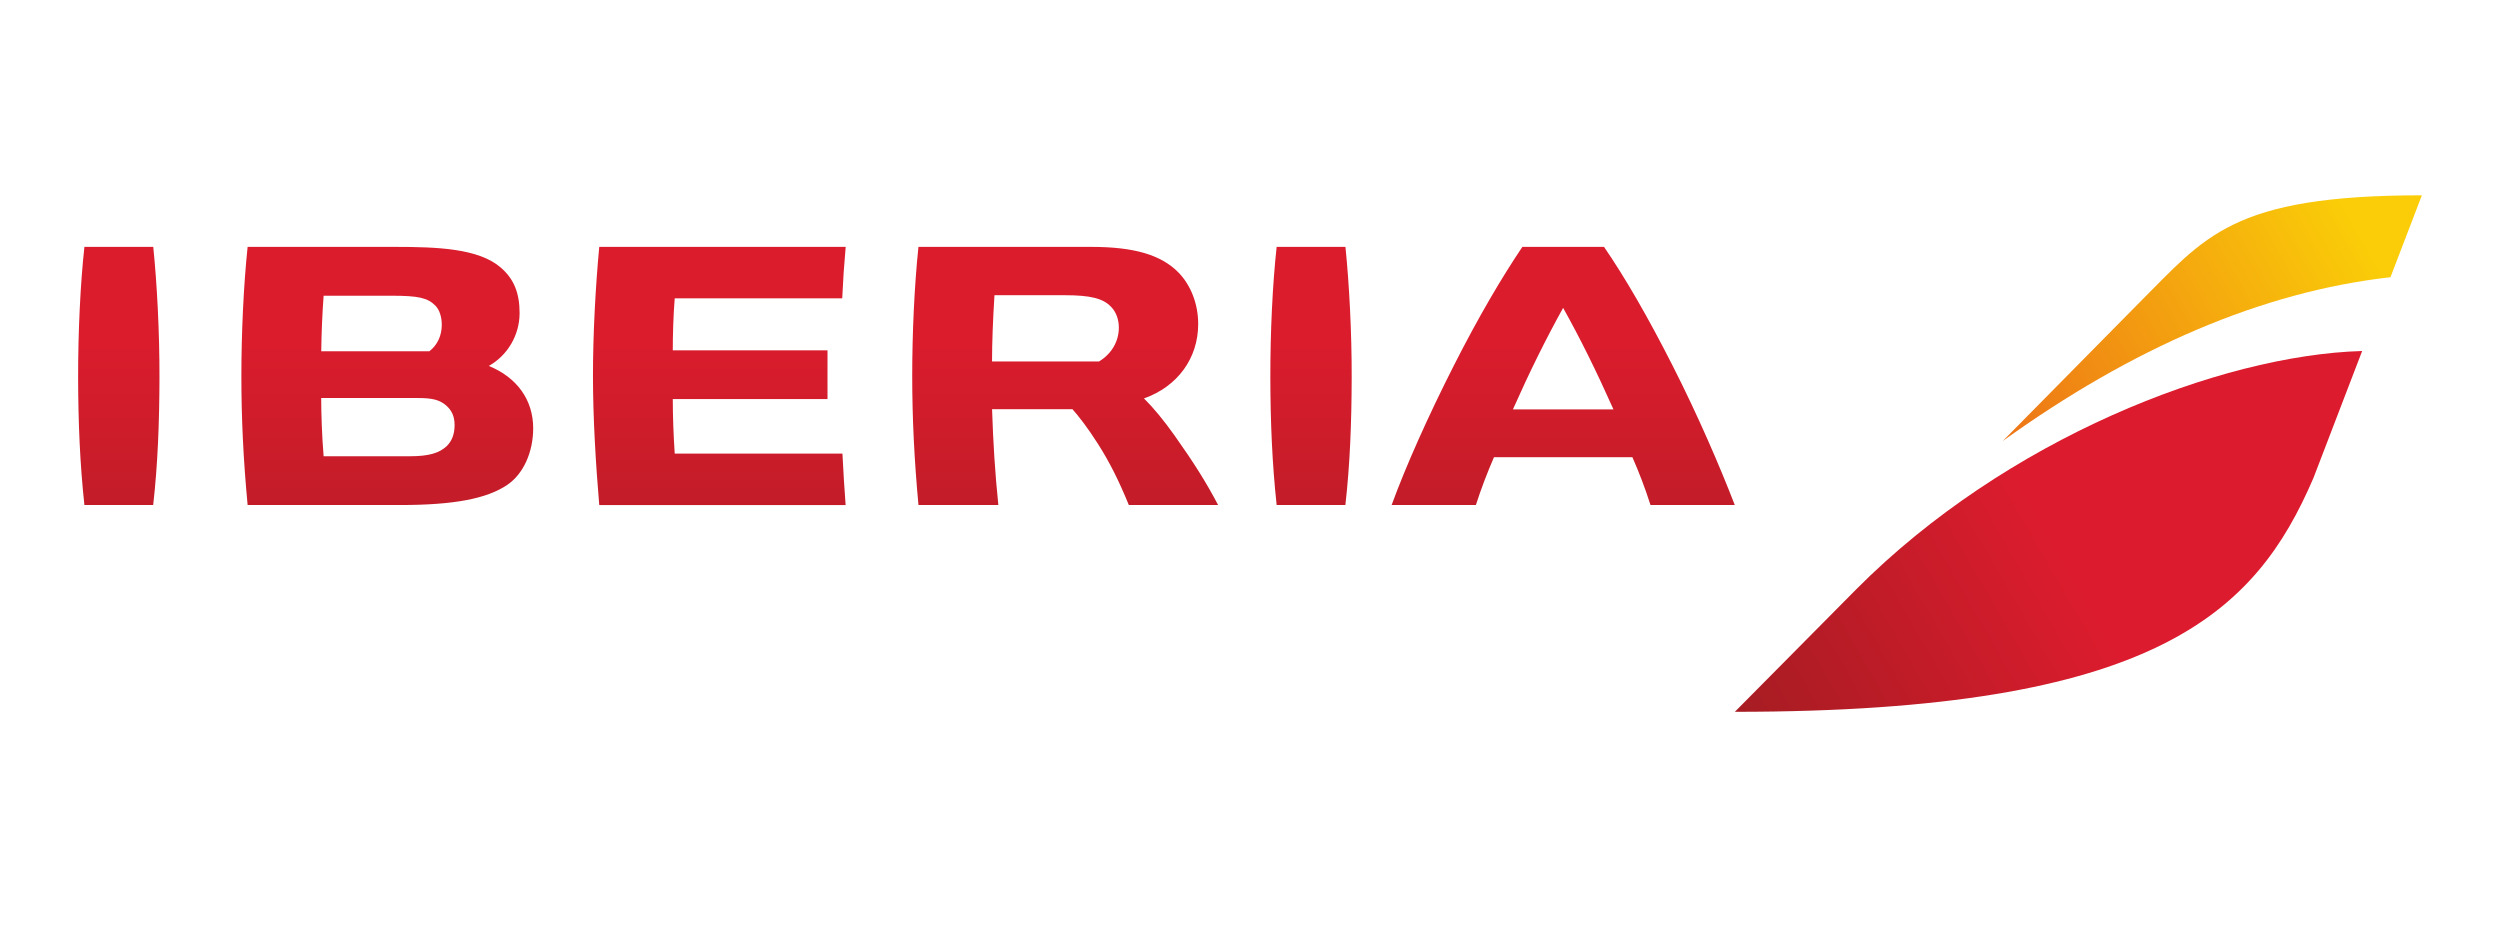
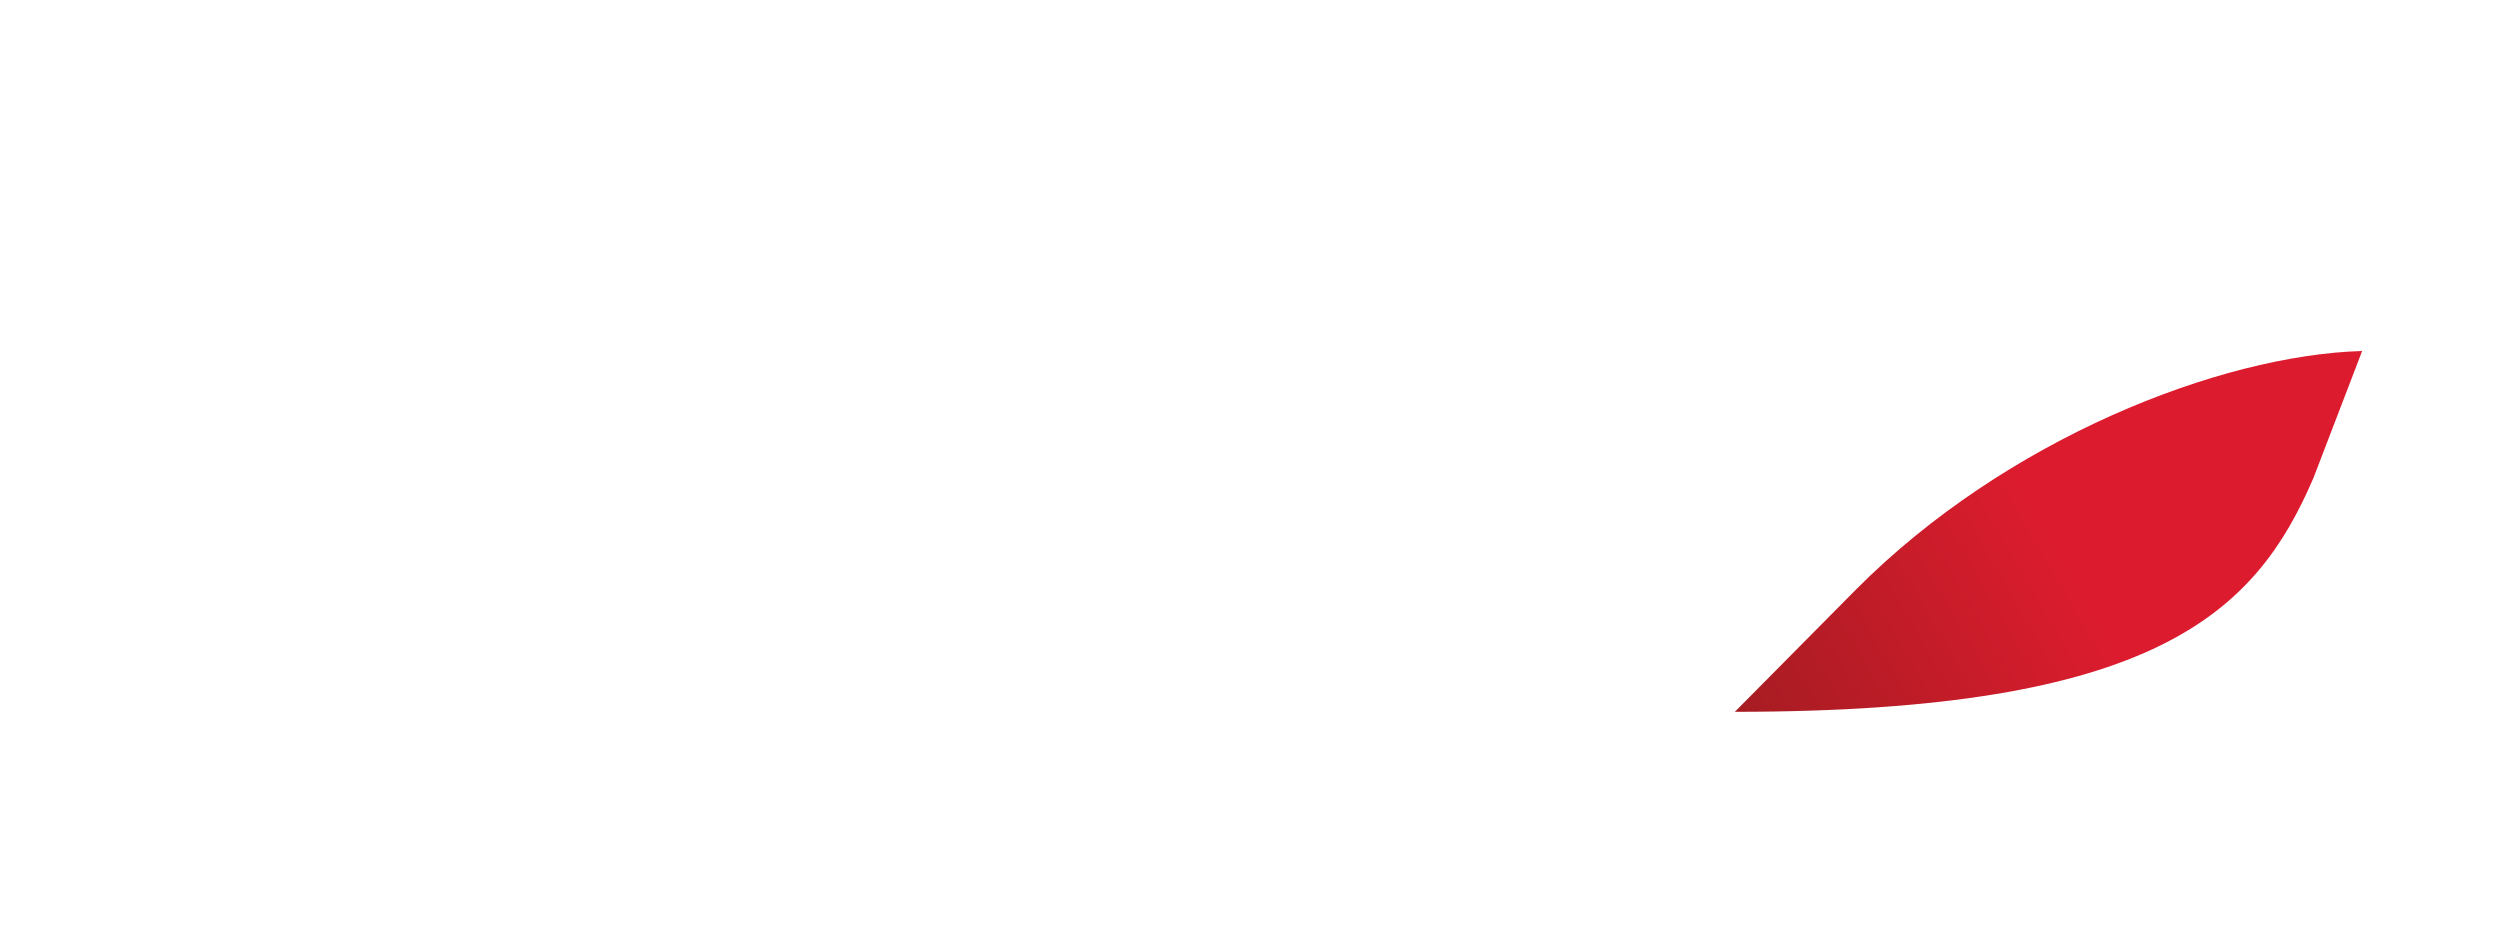
<svg xmlns="http://www.w3.org/2000/svg" width="80" height="30" viewBox="0 0 80 30" fill="none">
-   <rect width="80" height="30" fill="white" />
-   <path d="M48.716 7.9C48.052 8.887 47.323 10.121 46.521 11.701C45.713 13.291 44.984 14.921 44.532 16.161H47.228C47.393 15.645 47.594 15.122 47.807 14.631H52.237C52.451 15.12 52.641 15.612 52.816 16.161H55.513C55.033 14.919 54.336 13.3 53.529 11.711C52.726 10.129 52.006 8.889 51.329 7.9H48.716ZM50.02 9.852C50.576 10.848 51.075 11.858 51.631 13.101H48.413C48.955 11.882 49.455 10.873 50.02 9.852ZM29.39 7.9C29.258 9.167 29.191 10.676 29.191 12.03C29.191 13.373 29.257 14.724 29.391 16.161H31.947C31.837 15.092 31.783 14.176 31.746 13.094H34.318C34.505 13.301 34.812 13.695 35.135 14.205C35.511 14.795 35.801 15.377 36.123 16.161H38.98C38.605 15.446 38.199 14.8 37.588 13.939C37.239 13.447 36.909 13.048 36.607 12.749C37.678 12.372 38.342 11.467 38.342 10.368C38.342 9.739 38.116 9.144 37.724 8.733C37.166 8.157 36.3 7.9 34.914 7.9H29.39ZM31.823 9.447H34.071C34.898 9.447 35.301 9.548 35.558 9.822C35.711 9.976 35.803 10.221 35.803 10.48C35.803 10.925 35.573 11.32 35.17 11.566H31.745C31.746 10.956 31.772 10.26 31.823 9.447ZM19.176 7.9C19.054 9.209 18.975 10.691 18.975 12.035C18.975 13.373 19.064 14.842 19.176 16.162H27.06C27.019 15.611 26.987 15.109 26.958 14.515H21.591C21.55 13.896 21.53 13.326 21.529 12.77H26.48V11.211H21.529C21.529 10.758 21.545 10.096 21.591 9.547H26.951C26.977 8.967 27.01 8.481 27.062 7.9H19.176ZM7.924 7.9C7.793 9.134 7.724 10.689 7.724 12.03C7.724 13.373 7.785 14.687 7.924 16.161H12.796C14.52 16.161 15.581 15.961 16.24 15.511C16.748 15.163 17.062 14.47 17.062 13.703C17.062 12.8 16.547 12.079 15.642 11.71C16.244 11.372 16.627 10.721 16.627 10.017C16.627 9.365 16.438 8.913 16.015 8.554C15.305 7.95 14.003 7.9 12.619 7.9H7.924ZM10.356 9.463H12.518C13.392 9.463 13.683 9.529 13.933 9.781C14.061 9.911 14.137 10.138 14.137 10.392C14.137 10.741 13.996 11.042 13.74 11.24H10.28C10.288 10.622 10.313 10.047 10.356 9.463ZM10.278 12.737H13.389C13.84 12.737 14.069 12.798 14.271 12.97C14.46 13.131 14.547 13.331 14.547 13.602C14.547 13.886 14.465 14.107 14.296 14.275C14.053 14.503 13.712 14.6 13.116 14.6H10.356C10.302 13.942 10.28 13.28 10.278 12.737ZM40.853 7.9C40.722 9.083 40.648 10.641 40.651 12.101C40.654 13.5 40.71 14.846 40.853 16.161H43.052C43.201 14.852 43.25 13.503 43.254 12.1C43.258 10.644 43.174 9.072 43.054 7.9H40.853ZM2.701 7.9C2.571 9.083 2.497 10.641 2.5 12.101C2.503 13.5 2.558 14.846 2.701 16.161H4.902C5.05 14.852 5.099 13.503 5.103 12.1C5.107 10.644 5.024 9.072 4.904 7.9H2.701Z" fill="url(#paint0_linear_1_5643)" />
  <path d="M59.4 18.857L55.516 22.777V22.778C68.998 22.778 72.177 19.608 74.031 15.293L75.589 11.232C71.046 11.363 64.192 14.04 59.4 18.857Z" fill="url(#paint1_linear_1_5643)" />
-   <path d="M68.456 9.687L64.086 14.114C68.235 11.133 72.373 9.335 76.495 8.871L77.5 6.25C71.398 6.25 70.567 7.584 68.456 9.687Z" fill="url(#paint2_linear_1_5643)" />
  <defs>
    <linearGradient id="paint0_linear_1_5643" x1="29.007" y1="22.588" x2="29.007" y2="8.159" gradientUnits="userSpaceOnUse">
      <stop stop-color="#A61C22" />
      <stop offset="0.8" stop-color="#DA1C2D" />
      <stop offset="1" stop-color="#DA1C2D" />
    </linearGradient>
    <linearGradient id="paint1_linear_1_5643" x1="56.181" y1="23.929" x2="76.235" y2="12.351" gradientUnits="userSpaceOnUse">
      <stop stop-color="#A61C22" />
      <stop offset="0.5" stop-color="#DC1C2E" />
      <stop offset="1" stop-color="#DC1C2E" />
    </linearGradient>
    <linearGradient id="paint2_linear_1_5643" x1="63.922" y1="13.828" x2="77.387" y2="6.054" gradientUnits="userSpaceOnUse">
      <stop stop-color="#ED7417" />
      <stop offset="0.85" stop-color="#FACD08" />
      <stop offset="1" stop-color="#FACD08" />
    </linearGradient>
  </defs>
</svg>